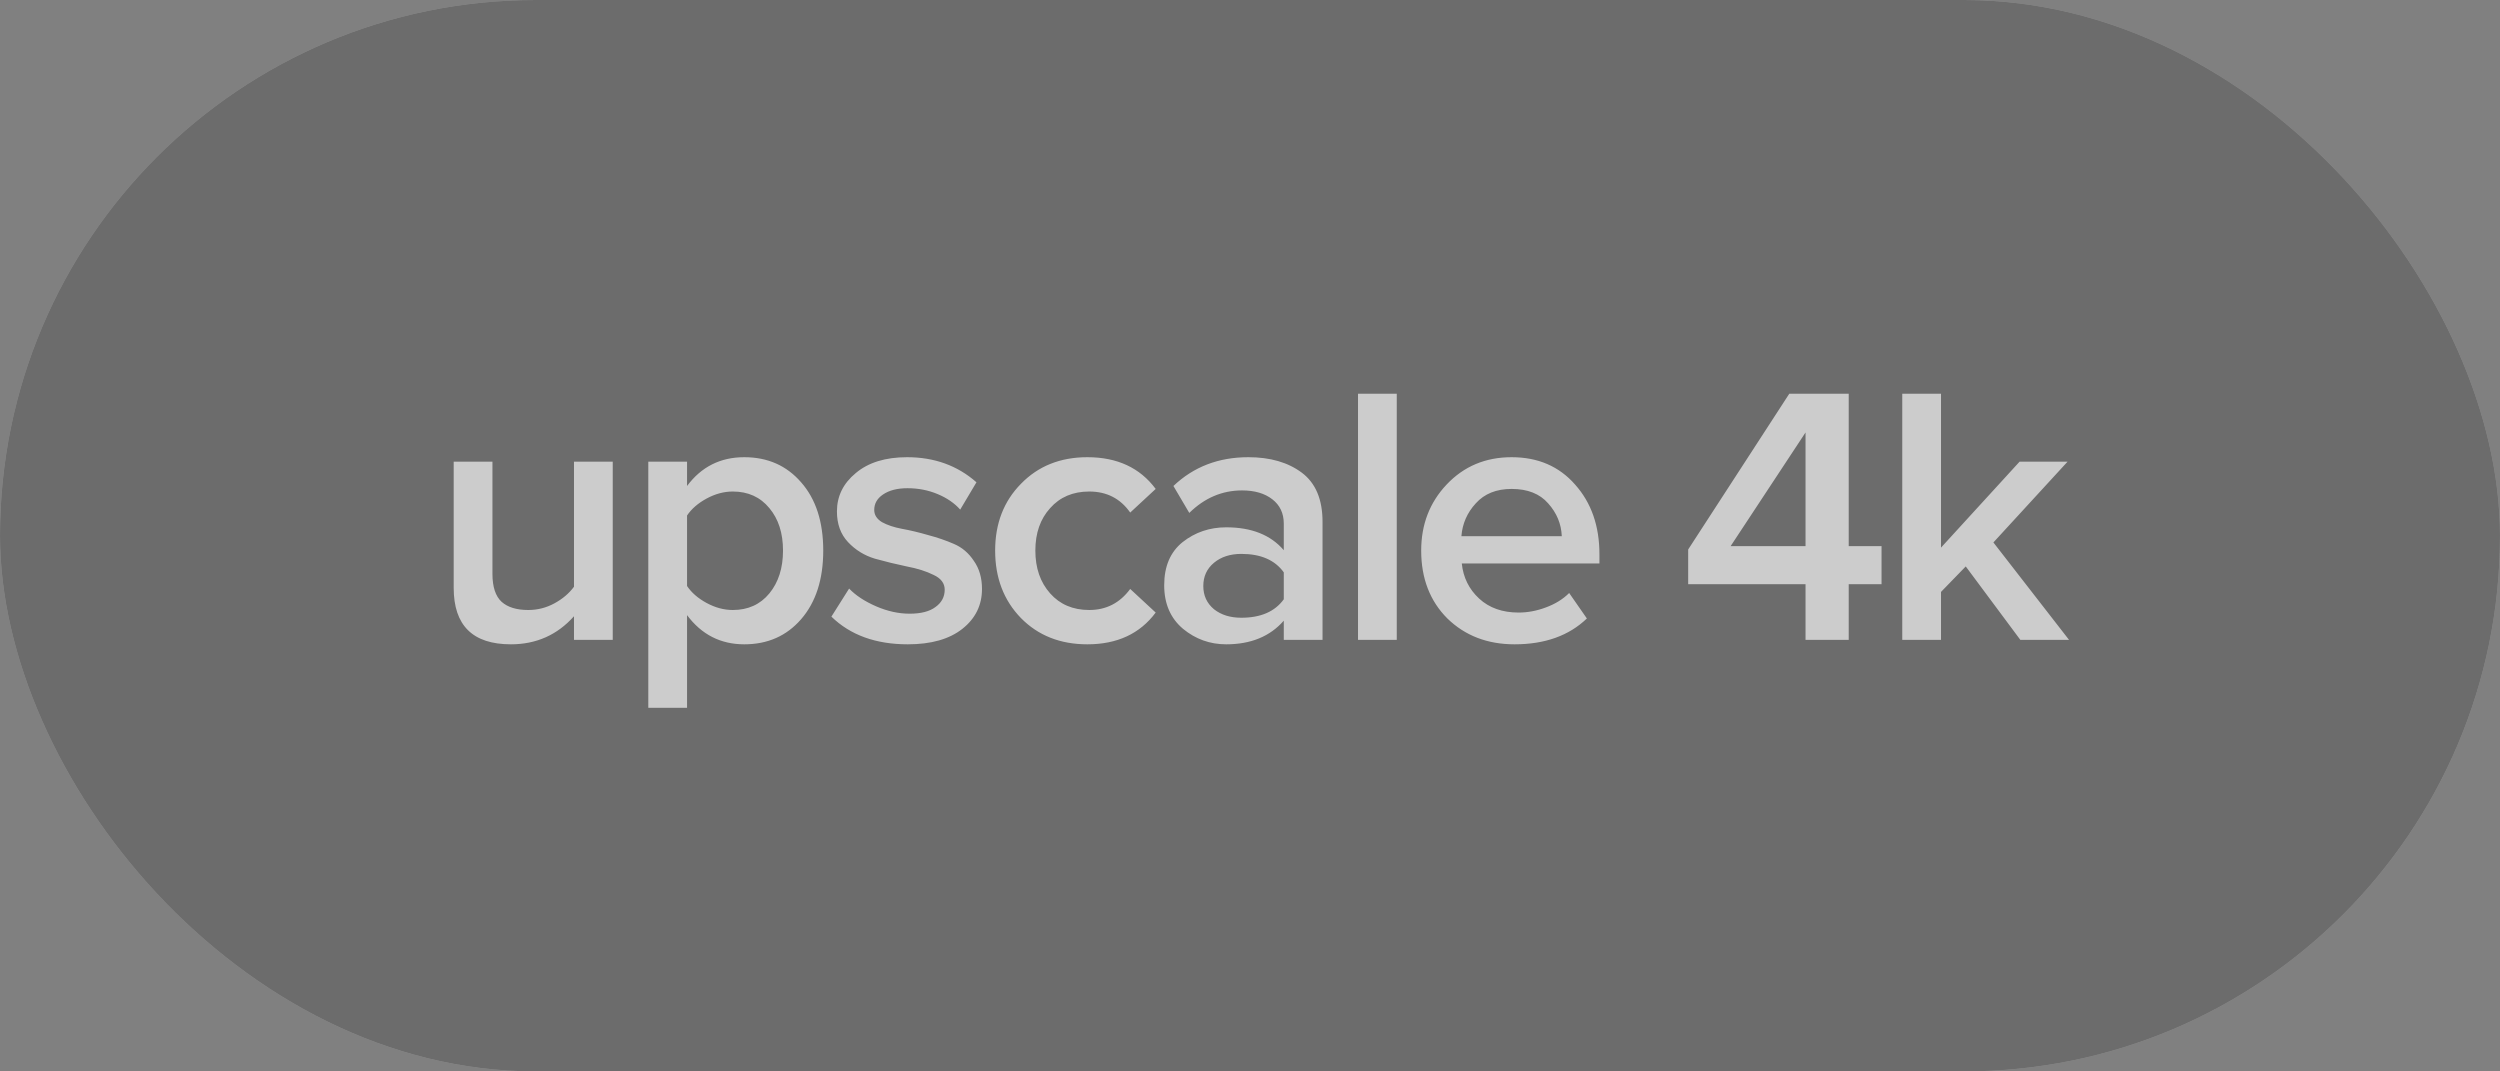
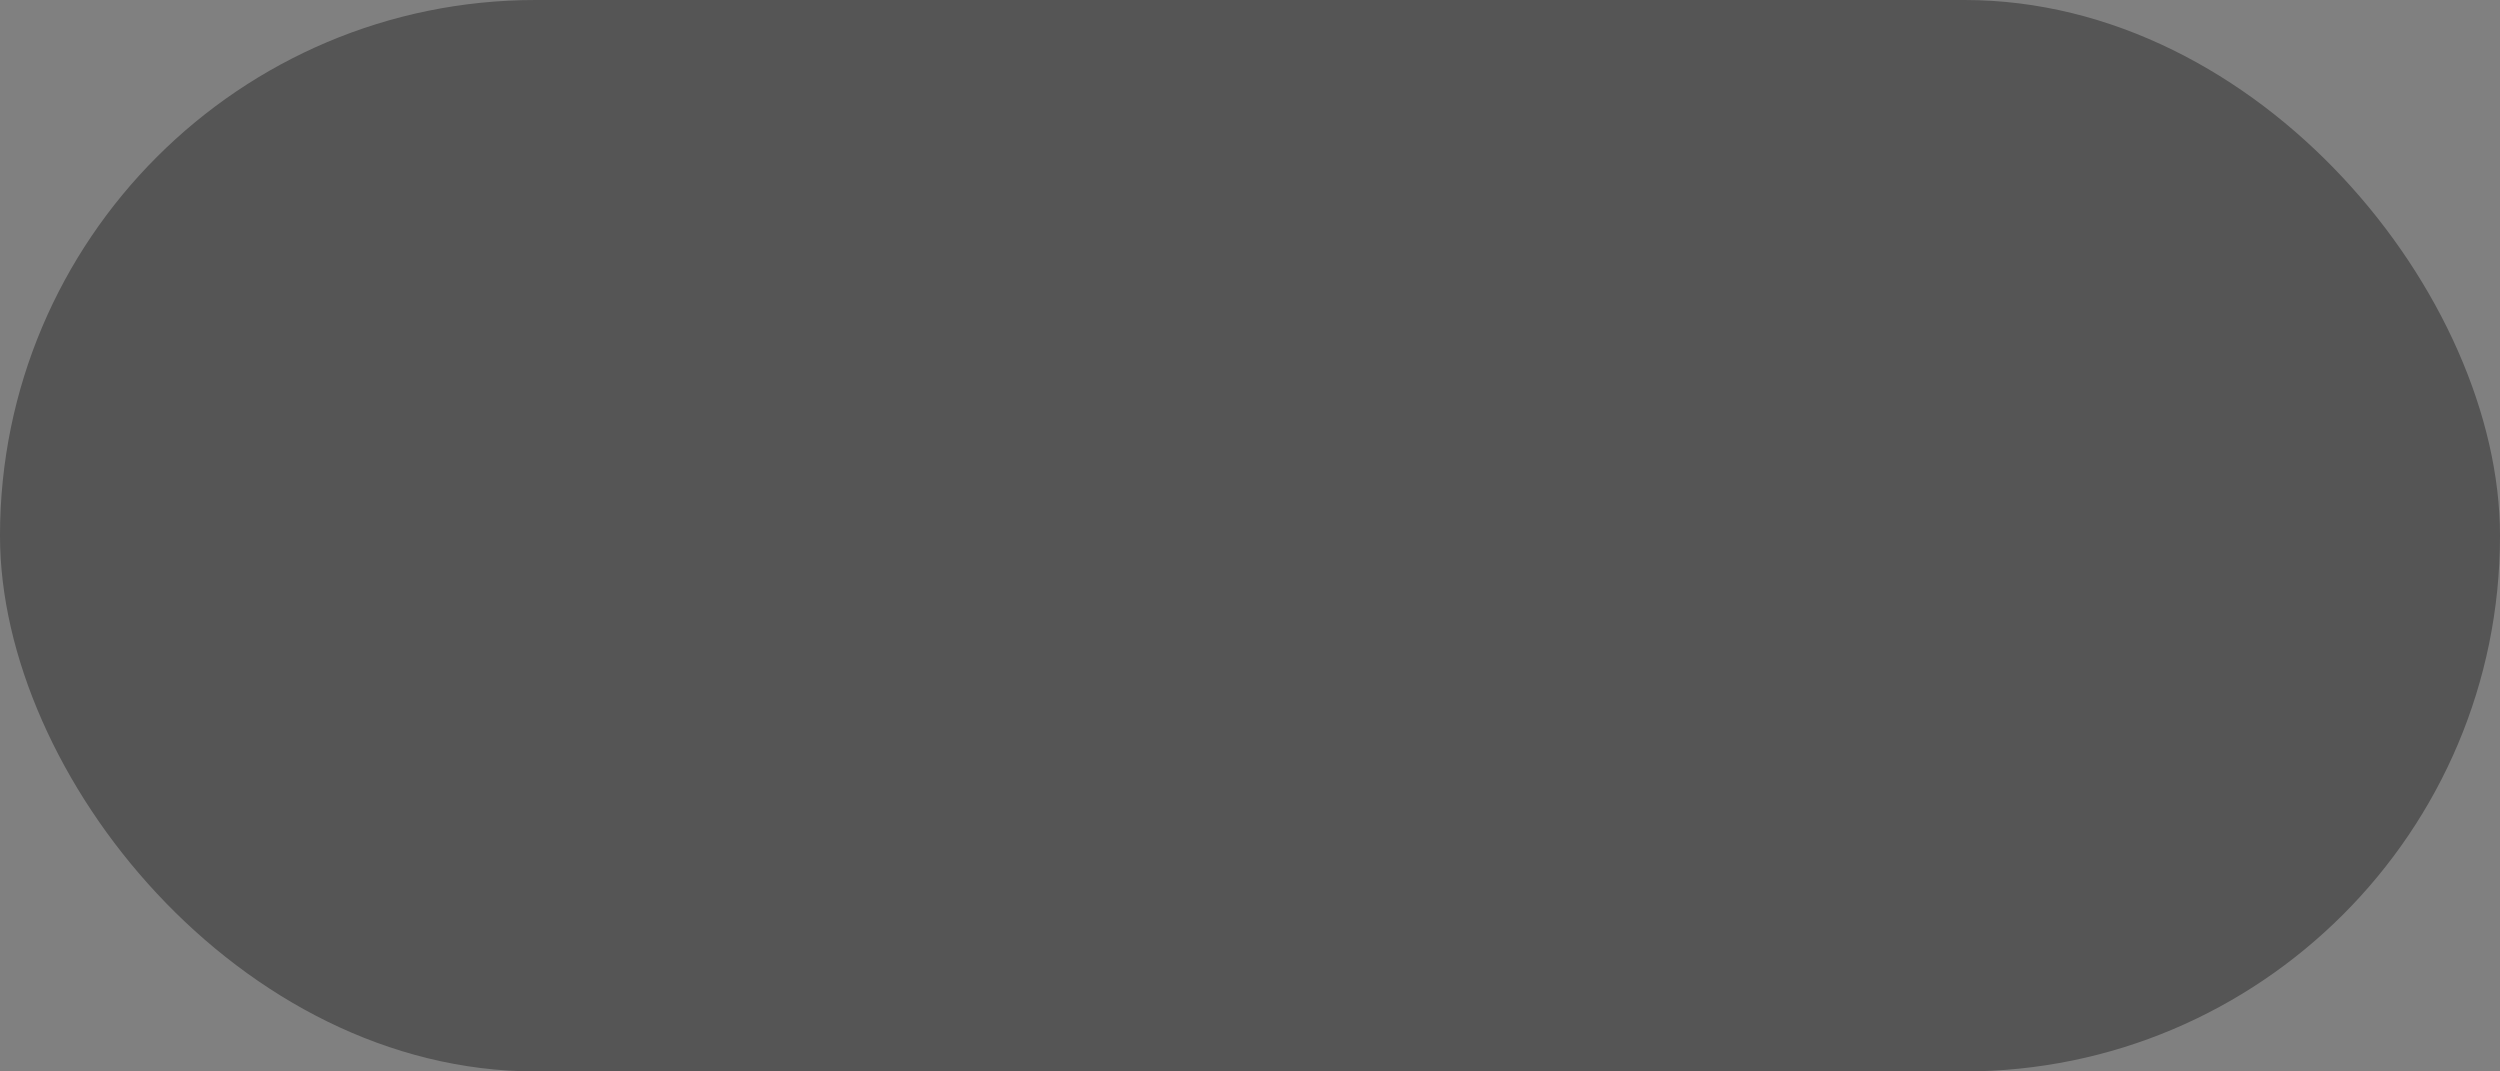
<svg xmlns="http://www.w3.org/2000/svg" width="84" height="36" viewBox="0 0 84 36" fill="none">
  <rect x="0" y="0" width="84" height="36" fill="#808080" stroke="none" />
  <g opacity="0.6">
-     <rect width="84" height="36" rx="18" fill="#D9D9D9" />
    <rect width="84" height="36" rx="18" fill="black" fill-opacity="0.56" />
-     <path d="M20.588 21.5H19.286V20.706C18.724 21.335 18.017 21.649 17.166 21.649C15.884 21.649 15.244 21.016 15.244 19.752V15.511H16.546V19.28C16.546 19.718 16.649 20.033 16.856 20.223C17.062 20.405 17.36 20.496 17.749 20.496C18.063 20.496 18.356 20.421 18.629 20.272C18.902 20.124 19.121 19.938 19.286 19.714V15.511H20.588V21.5ZM25.007 21.649C24.214 21.649 23.573 21.322 23.085 20.669V23.782H21.783V15.511H23.085V16.329C23.565 15.684 24.205 15.362 25.007 15.362C25.793 15.362 26.429 15.643 26.917 16.205C27.413 16.767 27.661 17.532 27.661 18.499C27.661 19.466 27.413 20.235 26.917 20.806C26.429 21.368 25.793 21.649 25.007 21.649ZM24.623 20.496C25.135 20.496 25.545 20.31 25.851 19.938C26.156 19.566 26.309 19.086 26.309 18.499C26.309 17.912 26.156 17.437 25.851 17.073C25.545 16.701 25.135 16.515 24.623 16.515C24.325 16.515 24.032 16.594 23.742 16.751C23.453 16.908 23.234 17.098 23.085 17.321V19.69C23.234 19.913 23.453 20.103 23.742 20.26C24.032 20.417 24.325 20.496 24.623 20.496ZM30.502 21.649C29.427 21.649 28.572 21.339 27.935 20.719L28.53 19.776C28.754 20.008 29.055 20.206 29.436 20.372C29.816 20.537 30.192 20.62 30.564 20.62C30.944 20.62 31.234 20.545 31.432 20.396C31.639 20.248 31.742 20.053 31.742 19.814C31.742 19.599 31.618 19.433 31.37 19.318C31.122 19.194 30.82 19.099 30.465 19.032C30.109 18.958 29.754 18.871 29.398 18.772C29.043 18.665 28.741 18.479 28.493 18.214C28.245 17.95 28.121 17.606 28.121 17.185C28.121 16.672 28.332 16.242 28.754 15.895C29.175 15.54 29.75 15.362 30.477 15.362C31.395 15.362 32.172 15.643 32.809 16.205L32.263 17.123C32.073 16.908 31.821 16.734 31.506 16.602C31.192 16.47 30.853 16.404 30.49 16.404C30.151 16.404 29.878 16.474 29.671 16.614C29.473 16.747 29.374 16.92 29.374 17.135C29.374 17.3 29.46 17.437 29.634 17.544C29.816 17.644 30.039 17.718 30.304 17.768C30.576 17.817 30.87 17.887 31.184 17.978C31.498 18.061 31.788 18.16 32.052 18.276C32.325 18.392 32.548 18.582 32.722 18.846C32.904 19.103 32.995 19.417 32.995 19.789C32.995 20.334 32.775 20.781 32.337 21.128C31.899 21.475 31.287 21.649 30.502 21.649ZM36.537 21.649C35.627 21.649 34.883 21.355 34.305 20.768C33.726 20.173 33.437 19.417 33.437 18.499C33.437 17.59 33.726 16.842 34.305 16.255C34.883 15.66 35.627 15.362 36.537 15.362C37.537 15.362 38.302 15.717 38.831 16.428L37.975 17.222C37.645 16.751 37.186 16.515 36.599 16.515C36.053 16.515 35.615 16.701 35.285 17.073C34.954 17.437 34.788 17.912 34.788 18.499C34.788 19.086 34.954 19.566 35.285 19.938C35.615 20.31 36.053 20.496 36.599 20.496C37.169 20.496 37.628 20.26 37.975 19.789L38.831 20.582C38.302 21.293 37.537 21.649 36.537 21.649ZM44.437 21.5H43.135V20.855C42.672 21.384 42.027 21.649 41.2 21.649C40.655 21.649 40.171 21.475 39.749 21.128C39.328 20.773 39.117 20.285 39.117 19.665C39.117 19.028 39.324 18.545 39.737 18.214C40.159 17.883 40.646 17.718 41.2 17.718C42.052 17.718 42.696 17.974 43.135 18.487V17.594C43.135 17.247 43.006 16.974 42.75 16.776C42.494 16.577 42.155 16.478 41.733 16.478C41.064 16.478 40.473 16.73 39.96 17.234L39.427 16.329C40.105 15.684 40.944 15.362 41.944 15.362C42.68 15.362 43.279 15.536 43.742 15.883C44.205 16.23 44.437 16.78 44.437 17.532V21.5ZM41.709 20.756C42.362 20.756 42.837 20.549 43.135 20.136V19.231C42.837 18.817 42.362 18.611 41.709 18.611C41.337 18.611 41.031 18.71 40.791 18.908C40.551 19.107 40.431 19.367 40.431 19.69C40.431 20.012 40.551 20.272 40.791 20.471C41.031 20.661 41.337 20.756 41.709 20.756ZM46.931 21.5H45.629V13.229H46.931V21.5ZM50.889 21.649C49.98 21.649 49.227 21.36 48.632 20.781C48.045 20.194 47.752 19.433 47.752 18.499C47.752 17.623 48.037 16.883 48.607 16.28C49.186 15.668 49.913 15.362 50.79 15.362C51.674 15.362 52.385 15.668 52.922 16.28C53.468 16.891 53.741 17.672 53.741 18.623V18.933H49.116C49.165 19.404 49.359 19.797 49.698 20.111C50.037 20.425 50.48 20.582 51.025 20.582C51.331 20.582 51.637 20.524 51.943 20.409C52.257 20.293 52.517 20.132 52.724 19.925L53.319 20.781C52.716 21.36 51.906 21.649 50.889 21.649ZM52.476 18.016C52.459 17.602 52.306 17.234 52.017 16.912C51.736 16.59 51.327 16.428 50.79 16.428C50.277 16.428 49.876 16.59 49.587 16.912C49.297 17.226 49.136 17.594 49.103 18.016H52.476ZM62.117 21.5H60.666V19.628H56.723V18.462L60.12 13.229H62.117V18.35H63.22V19.628H62.117V21.5ZM60.666 18.35V14.531L58.149 18.35H60.666ZM69.52 21.5H67.884L66.049 19.032L65.218 19.888V21.5H63.916V13.229H65.218V18.4L67.859 15.511H69.471L66.978 18.226L69.52 21.5Z" fill="white" />
  </g>
</svg>